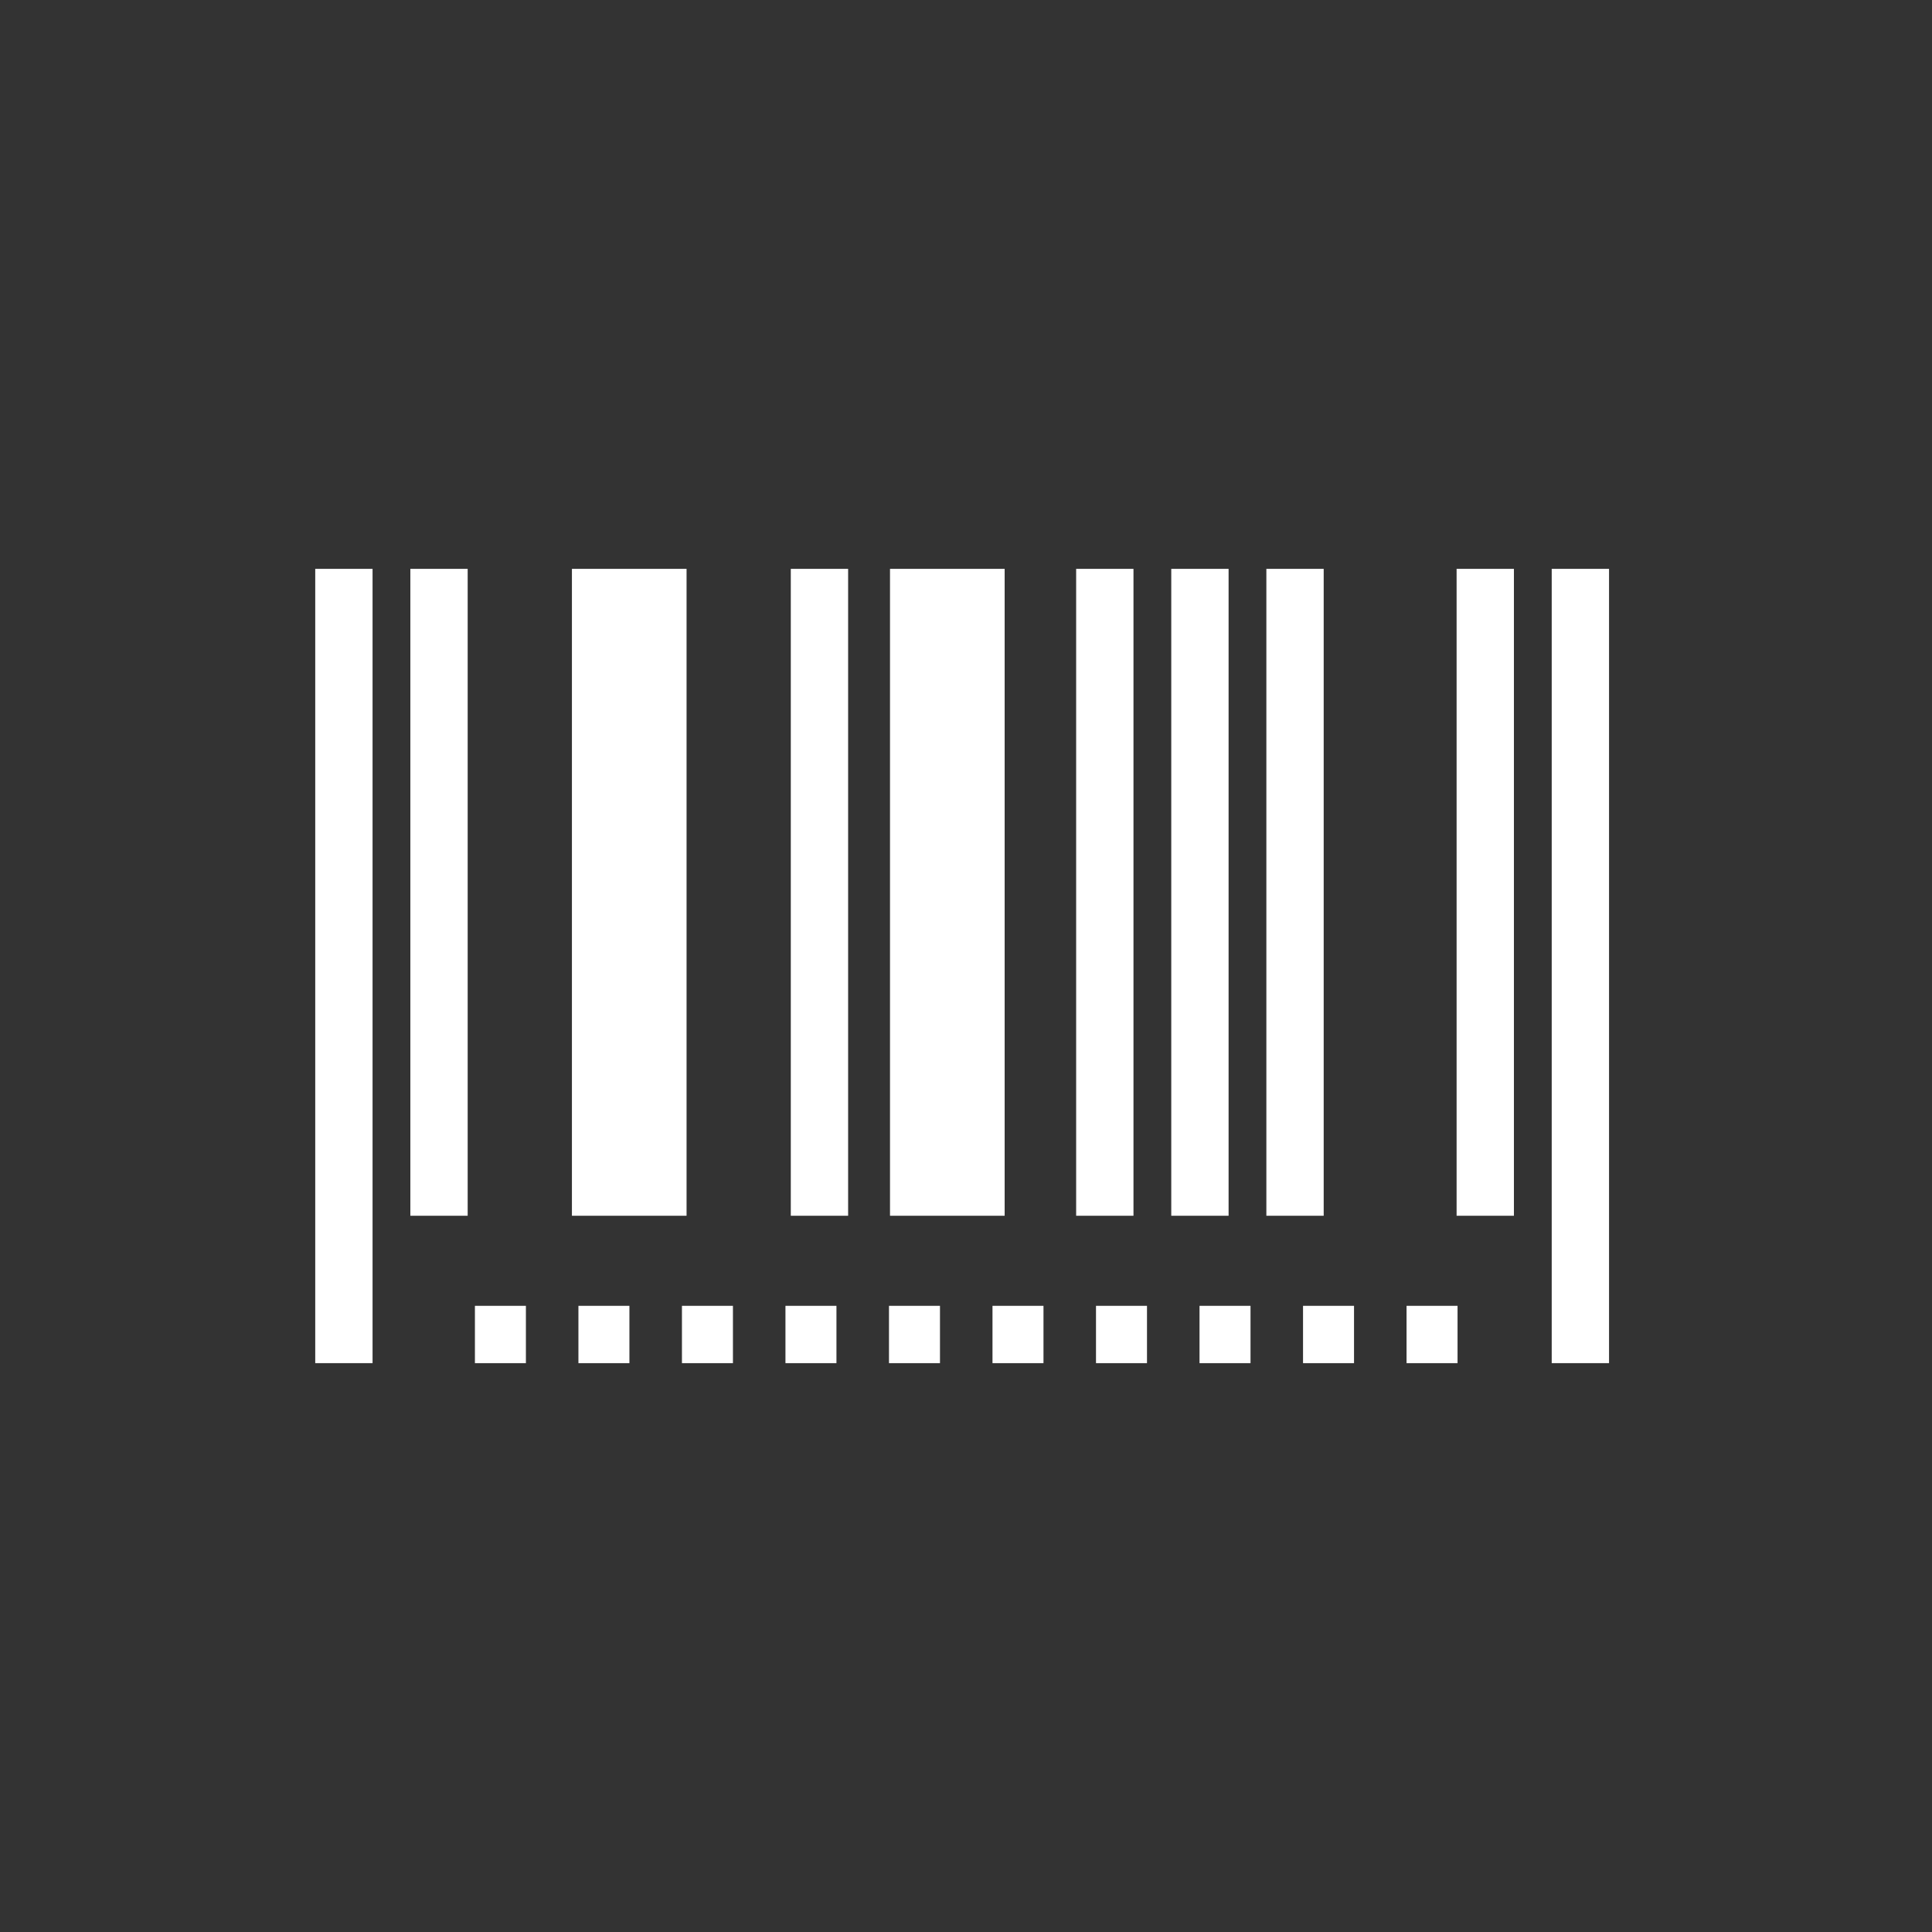
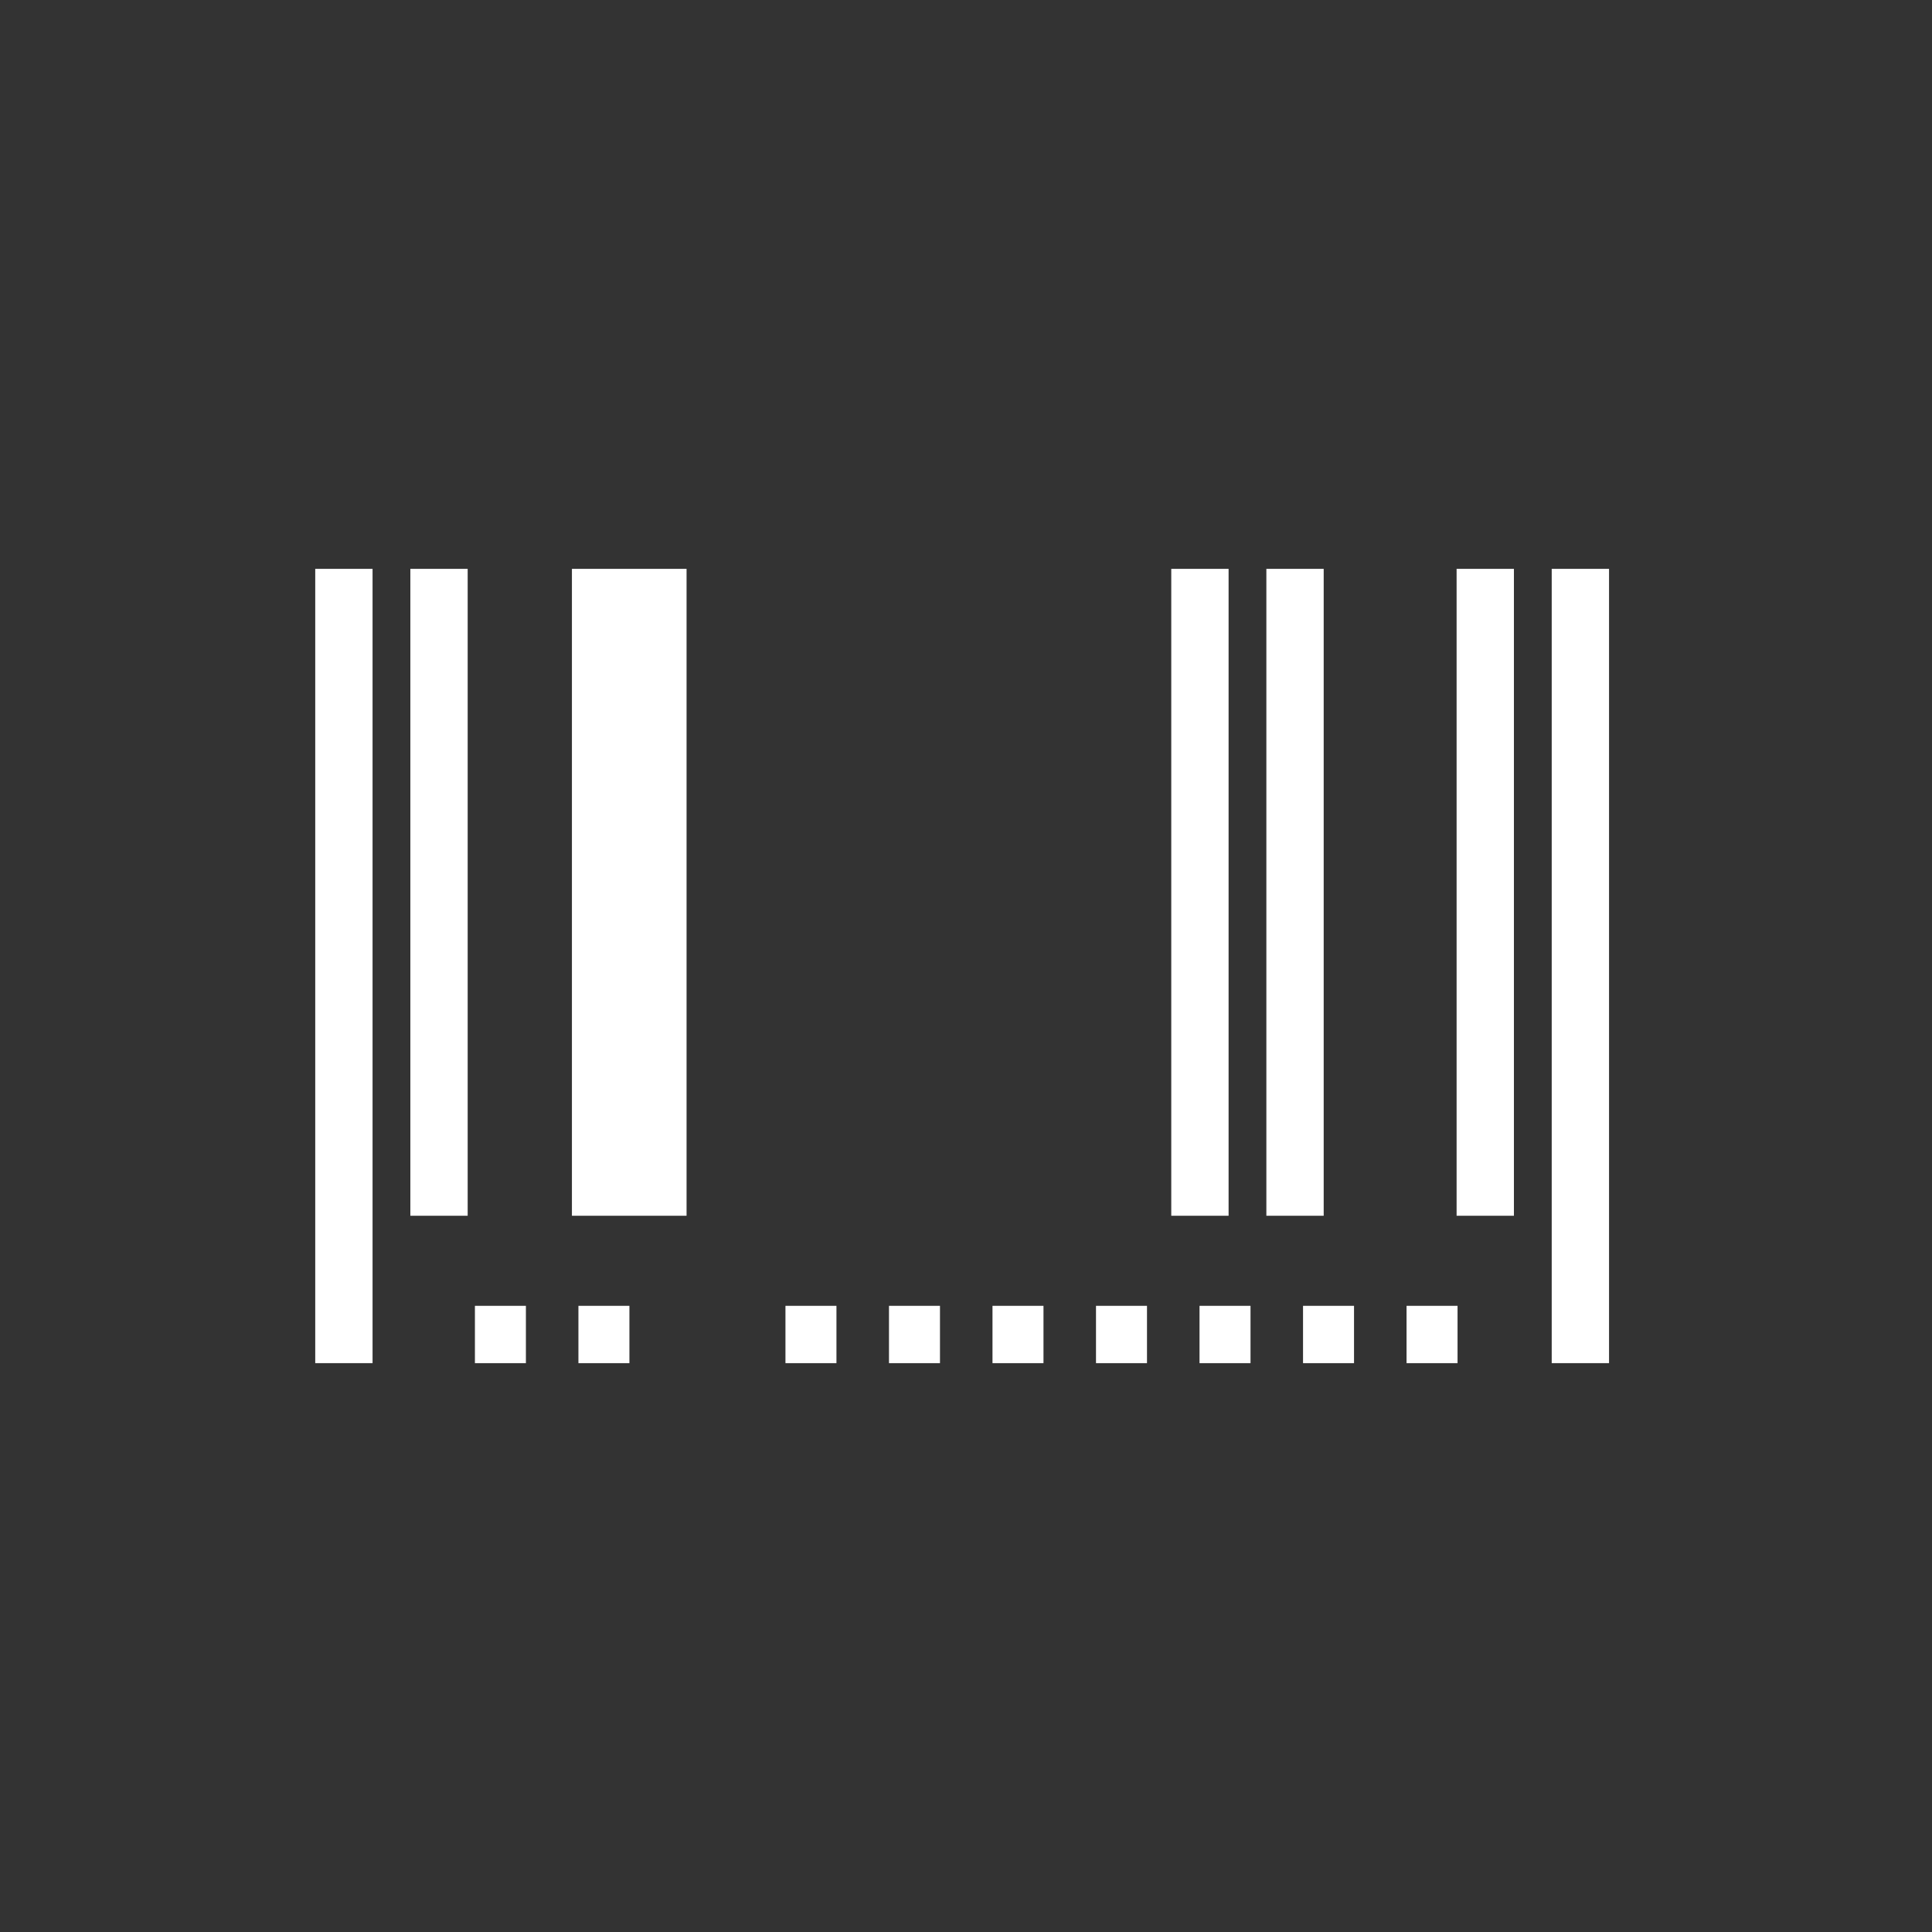
<svg xmlns="http://www.w3.org/2000/svg" xml:space="preserve" viewBox="0 0 100 100" y="0" x="0" id="圖層_1" version="1.1" style="margin: initial; display: block; shape-rendering: auto; background: transparent;" preserveAspectRatio="xMidYMid" width="200" height="200">
  <rect x="0" y="0" width="100" height="100" fill="#333333" stroke="none" />
  <g class="ldl-scale" style="transform-origin: 50% 50%; transform: rotate(0deg) scale(0.8, 0.8);">
    <g class="ldl-ani">
      <g class="ldl-layer">
        <g class="ldl-ani" style="transform-box: view-box; transform: matrix3d(1, 0, 0, 0, 0, 1, 0, 0, 0, 0, 1, 0, 0, 0, 0, 1); opacity: 1; animation: 1s linear -0.402s infinite normal forwards running animate; transform-origin: 50px 50px;">
          <path d="M9.75 24.305v51.39" stroke-miterlimit="10" stroke-width="3.709" stroke="#333" fill="none" style="stroke-width: 3.709; stroke: rgb(255, 255, 255);" />
        </g>
      </g>
      <g class="ldl-layer">
        <g class="ldl-ani" style="transform-box: view-box; transform: matrix3d(1, 0, 0, 0, 0, 1, 0, 0, 0, 0, 1, 0, 0, 0, 0, 1); opacity: 1; animation: 1s linear -0.433s infinite normal forwards running animate; transform-origin: 50px 50px;">
          <path d="M15.904 24.305v41.854" stroke-miterlimit="10" stroke-width="3.709" stroke="#333" fill="none" style="stroke-width: 3.709; stroke: rgb(255, 255, 255);" />
        </g>
      </g>
      <g class="ldl-layer">
        <g class="ldl-ani" style="transform-box: view-box; transform: matrix3d(1, 0, 0, 0, 0, 1, 0, 0, 0, 0, 1, 0, 0, 0, 0, 1); opacity: 1; animation: 1s linear -0.465s infinite normal forwards running animate; transform-origin: 50px 50px;">
          <path d="M28.212 24.305v41.854" stroke-miterlimit="10" stroke="#333" fill="none" stroke-width="7.417" style="stroke-width: 7.417; stroke: rgb(255, 255, 255);" />
        </g>
      </g>
      <g class="ldl-layer">
        <g class="ldl-ani" style="transform-box: view-box; transform: matrix3d(1, 0, 0, 0, 0, 1, 0, 0, 0, 0, 1, 0, 0, 0, 0, 1); opacity: 1; animation: 1s linear -0.496s infinite normal forwards running animate; transform-origin: 50px 50px;">
-           <path d="M40.519 24.305v41.854" stroke-miterlimit="10" stroke-width="3.709" stroke="#333" fill="none" style="stroke-width: 3.709; stroke: rgb(255, 255, 255);" />
-         </g>
+           </g>
      </g>
      <g class="ldl-layer">
        <g class="ldl-ani" style="transform-box: view-box; transform: matrix3d(1, 0, 0, 0, 0, 1, 0, 0, 0, 0, 1, 0, 0, 0, 0, 1); opacity: 1; animation: 1s linear -0.527s infinite normal forwards running animate; transform-origin: 50px 50px;">
-           <path d="M48.792 24.305v41.854" stroke-miterlimit="10" stroke="#333" fill="none" stroke-width="7.417" style="stroke-width: 7.417; stroke: rgb(255, 255, 255);" />
-         </g>
+           </g>
      </g>
      <g class="ldl-layer">
        <g class="ldl-ani" style="transform-box: view-box; transform: matrix3d(1, 0, 0, 0, 0, 1, 0, 0, 0, 0, 1, 0, 0, 0, 0, 1); opacity: 1; animation: 1s linear -0.559s infinite normal forwards running animate; transform-origin: 50px 50px;">
-           <path d="M58.981 24.305v41.854" stroke-miterlimit="10" stroke-width="3.709" stroke="#333" fill="none" style="stroke-width: 3.709; stroke: rgb(255, 255, 255);" />
-         </g>
+           </g>
      </g>
      <g class="ldl-layer">
        <g class="ldl-ani" style="transform-box: view-box; transform: matrix3d(1, 0, 0, 0, 0, 1, 0, 0, 0, 0, 1, 0, 0, 0, 0, 1); opacity: 1; animation: 1s linear -0.591s infinite normal forwards running animate; transform-origin: 50px 50px;">
          <path d="M65.135 24.305v41.854" stroke-miterlimit="10" stroke-width="3.709" stroke="#333" fill="none" style="stroke-width: 3.709; stroke: rgb(255, 255, 255);" />
        </g>
      </g>
      <g class="ldl-layer">
        <g class="ldl-ani" style="transform-box: view-box; transform: matrix3d(1, 0, 0, 0, 0, 1, 0, 0, 0, 0, 1, 0, 0, 0, 0, 1); opacity: 1; animation: 1s linear -0.622s infinite normal forwards running animate; transform-origin: 50px 50px;">
          <path d="M71.288 24.305v41.854" stroke-miterlimit="10" stroke-width="3.709" stroke="#333" fill="none" style="stroke-width: 3.709; stroke: rgb(255, 255, 255);" />
        </g>
      </g>
      <g class="ldl-layer">
        <g class="ldl-ani" style="transform-box: view-box; transform: matrix3d(1, 0, 0, 0, 0, 1, 0, 0, 0, 0, 1, 0, 0, 0, 0, 1); opacity: 1; animation: 1s linear -0.653s infinite normal forwards running animate; transform-origin: 50px 50px;">
          <path d="M83.596 24.305v41.854" stroke-miterlimit="10" stroke-width="3.709" stroke="#333" fill="none" style="stroke-width: 3.709; stroke: rgb(255, 255, 255);" />
        </g>
      </g>
      <g class="ldl-layer">
        <g class="ldl-ani" style="transform-box: view-box; transform: matrix3d(1, 0, 0, 0, 0, 1, 0, 0, 0, 0, 1, 0, 0, 0, 0, 1); opacity: 1; animation: 1s linear -0.685s infinite normal forwards running animate; transform-origin: 50px 50px;">
          <path d="M89.75 24.305v51.39" stroke-miterlimit="10" stroke-width="3.709" stroke="#333" fill="none" style="stroke-width: 3.709; stroke: rgb(255, 255, 255);" />
        </g>
      </g>
      <g class="ldl-layer">
        <g class="ldl-ani" style="transform-box: view-box; transform: matrix3d(1, 0, 0, 0, 0, 1, 0, 0, 0, 0, 1, 0, 0, 0, 0, 1); opacity: 1; animation: 1s linear -0.717s infinite normal forwards running animate; transform-origin: 50px 50px;">
          <path d="M18.227 71.987h3.299v3.709h-3.299z" fill="#333" style="stroke-width: 1; fill: rgb(255, 255, 255);" />
        </g>
      </g>
      <g class="ldl-layer">
        <g class="ldl-ani" style="transform-box: view-box; transform: matrix3d(1, 0, 0, 0, 0, 1, 0, 0, 0, 0, 1, 0, 0, 0, 0, 1); opacity: 1; animation: 1s linear -0.748s infinite normal forwards running animate; transform-origin: 50px 50px;">
-           <path d="M24.924 71.987h3.299v3.709h-3.299z" fill="#333" style="stroke-width: 1; fill: rgb(255, 255, 255);" />
+           <path d="M24.924 71.987h3.299v3.709h-3.299" fill="#333" style="stroke-width: 1; fill: rgb(255, 255, 255);" />
        </g>
      </g>
      <g class="ldl-layer">
        <g class="ldl-ani" style="transform-box: view-box; transform: matrix3d(1, 0, 0, 0, 0, 1, 0, 0, 0, 0, 1, 0, 0, 0, 0, 1); opacity: 1; animation: 1s linear -0.779s infinite normal forwards running animate; transform-origin: 50px 50px;">
-           <path d="M31.622 71.987h3.299v3.709h-3.299z" fill="#333" style="stroke-width: 1; fill: rgb(255, 255, 255);" />
-         </g>
+           </g>
      </g>
      <g class="ldl-layer">
        <g class="ldl-ani" style="transform-box: view-box; transform: matrix3d(1, 0, 0, 0, 0, 1, 0, 0, 0, 0, 1, 0, 0, 0, 0, 1); opacity: 1; animation: 1s linear -0.811s infinite normal forwards running animate; transform-origin: 50px 50px;">
          <path d="M38.319 71.987h3.299v3.709h-3.299z" fill="#333" style="stroke-width: 1; fill: rgb(255, 255, 255);" />
        </g>
      </g>
      <g class="ldl-layer">
        <g class="ldl-ani" style="transform-box: view-box; transform: matrix3d(1, 0, 0, 0, 0, 1, 0, 0, 0, 0, 1, 0, 0, 0, 0, 1); opacity: 1; animation: 1s linear -0.843s infinite normal forwards running animate; transform-origin: 50px 50px;">
          <path d="M45.017 71.987h3.299v3.709h-3.299z" fill="#333" style="stroke-width: 1; fill: rgb(255, 255, 255);" />
        </g>
      </g>
      <g class="ldl-layer">
        <g class="ldl-ani" style="transform-box: view-box; transform: matrix3d(1, 0, 0, 0, 0, 1, 0, 0, 0, 0, 1, 0, 0, 0, 0, 1); opacity: 1; animation: 1s linear -0.874s infinite normal forwards running animate; transform-origin: 50px 50px;">
          <path d="M51.714 71.987h3.299v3.709h-3.299z" fill="#333" style="stroke-width: 1; fill: rgb(255, 255, 255);" />
        </g>
      </g>
      <g class="ldl-layer">
        <g class="ldl-ani" style="transform-box: view-box; transform: matrix3d(1, 0, 0, 0, 0, 1, 0, 0, 0, 0, 1, 0, 0, 0, 0, 1); opacity: 1; animation: 1s linear -0.905s infinite normal forwards running animate; transform-origin: 50px 50px;">
          <path d="M58.411 71.987h3.299v3.709h-3.299z" fill="#333" style="stroke-width: 1; fill: rgb(255, 255, 255);" />
        </g>
      </g>
      <g class="ldl-layer">
        <g class="ldl-ani" style="transform-box: view-box; transform: matrix3d(1, 0, 0, 0, 0, 1, 0, 0, 0, 0, 1, 0, 0, 0, 0, 1); opacity: 1; animation: 1s linear -0.937s infinite normal forwards running animate; transform-origin: 50px 50px;">
          <path d="M65.109 71.987h3.299v3.709h-3.299z" fill="#333" style="stroke-width: 1; fill: rgb(255, 255, 255);" />
        </g>
      </g>
      <g class="ldl-layer">
        <g class="ldl-ani" style="transform-box: view-box; transform: matrix3d(1, 0, 0, 0, 0, 1, 0, 0, 0, 0, 1, 0, 0, 0, 0, 1); opacity: 1; animation: 1s linear -0.969s infinite normal forwards running animate; transform-origin: 50px 50px;">
          <path d="M71.806 71.987h3.299v3.709h-3.299z" fill="#333" style="stroke-width: 1; fill: rgb(255, 255, 255);" />
        </g>
      </g>
      <g class="ldl-layer">
        <g class="ldl-ani" style="transform-box: view-box; transform: matrix3d(1, 0, 0, 0, 0, 1, 0, 0, 0, 0, 1, 0, 0, 0, 0, 1); opacity: 1; animation: 1s linear -1s infinite normal forwards running animate; transform-origin: 50px 50px;">
          <path d="M78.504 71.987h3.299v3.709h-3.299z" fill="#333" style="stroke-width: 1; fill: rgb(255, 255, 255);" />
        </g>
      </g>
    </g>
  </g>
  <style type="text/css">@keyframes animate { 0.00% {animation-timing-function: cubic-bezier(0.33,0.00,0.67,0.00);transform: translate(0.00px,0.00px) rotate(0.00deg) scale(1.00, 1.00) skew(0deg, 0.00deg) ;opacity: 1.00;}32.00% {animation-timing-function: cubic-bezier(0.74,0.45,0.39,0.15);transform: translate(0.00px,0.00px) rotate(0.00deg) ;opacity: 1.00;}36.00% {transform: translate(0.00px,0.00px) rotate(0.00deg) ;opacity: 0.90;}38.00% {transform: translate(0.00px,0.00px) rotate(0.00deg) ;opacity: 0.84;}40.00% {transform: translate(0.00px,0.00px) rotate(0.00deg) ;opacity: 0.77;}42.00% {transform: translate(0.00px,0.00px) rotate(0.00deg) ;opacity: 0.70;}46.00% {transform: translate(0.00px,0.00px) rotate(0.00deg) ;opacity: 0.57;}50.00% {transform: translate(0.00px,0.00px) rotate(0.00deg) ;opacity: 0.43;}52.00% {transform: translate(0.00px,0.00px) rotate(0.00deg) ;opacity: 0.37;}54.00% {transform: translate(0.00px,0.00px) rotate(0.00deg) ;opacity: 0.30;}58.00% {animation-timing-function: cubic-bezier(0.32,0.39,0.55,0.76);transform: translate(0.00px,0.00px) rotate(0.00deg) ;opacity: 0.16;}64.00% {animation-timing-function: cubic-bezier(0.33,0.00,0.67,0.00);transform: translate(0.00px,0.00px) rotate(0.00deg) ;opacity: 0.00;}70.00% {animation-timing-function: cubic-bezier(0.68,0.63,0.34,0.30);transform: translate(0.00px,0.00px) rotate(0.00deg) ;opacity: 0.00;}74.00% {transform: translate(0.00px,0.00px) rotate(0.00deg) ;opacity: 0.13;}76.00% {transform: translate(0.00px,0.00px) rotate(0.00deg) ;opacity: 0.19;}78.00% {transform: translate(0.00px,0.00px) rotate(0.00deg) ;opacity: 0.26;}84.00% {transform: translate(0.00px,0.00px) rotate(0.00deg) ;opacity: 0.46;}86.00% {transform: translate(0.00px,0.00px) rotate(0.00deg) ;opacity: 0.53;}88.00% {transform: translate(0.00px,0.00px) rotate(0.00deg) ;opacity: 0.60;}90.00% {transform: translate(0.00px,0.00px) rotate(0.00deg) ;opacity: 0.66;}92.00% {transform: translate(0.00px,0.00px) rotate(0.00deg) ;opacity: 0.73;}94.00% {transform: translate(0.00px,0.00px) rotate(0.00deg) ;opacity: 0.80;}100.00% {transform: translate(0.00px,0.00px) rotate(0.00deg) ;opacity: 1.00;} }</style>
</svg>